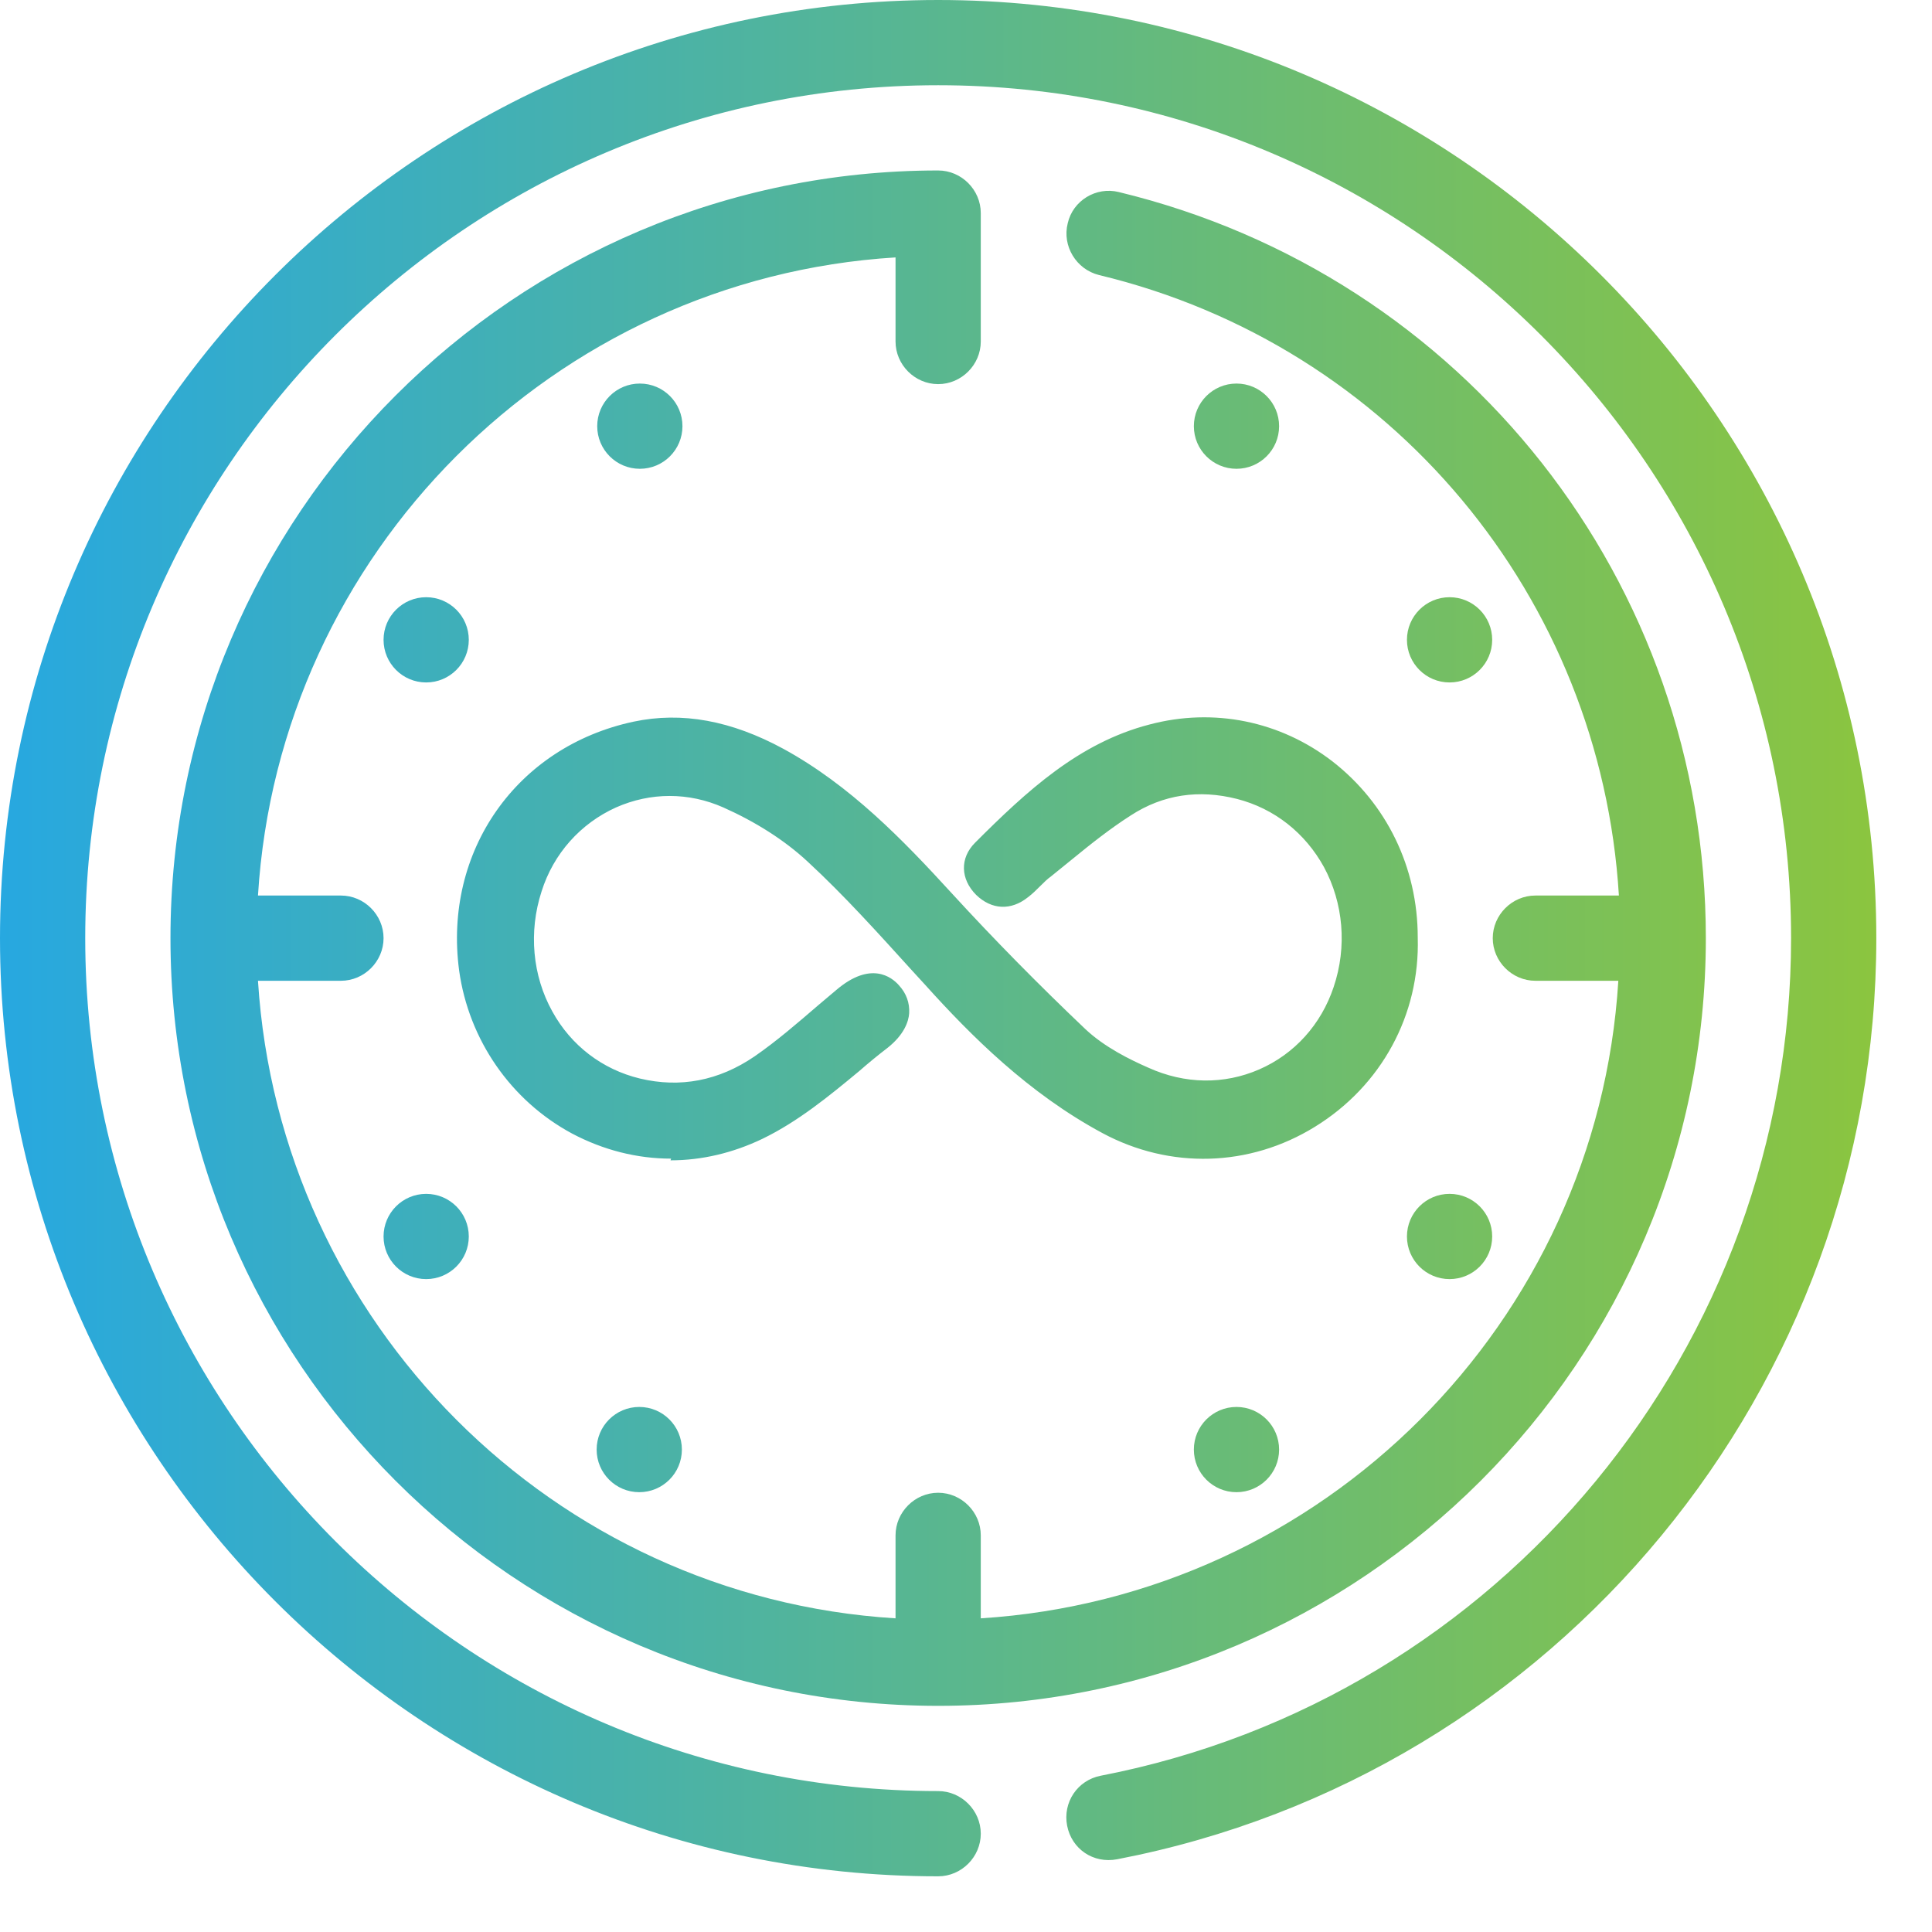
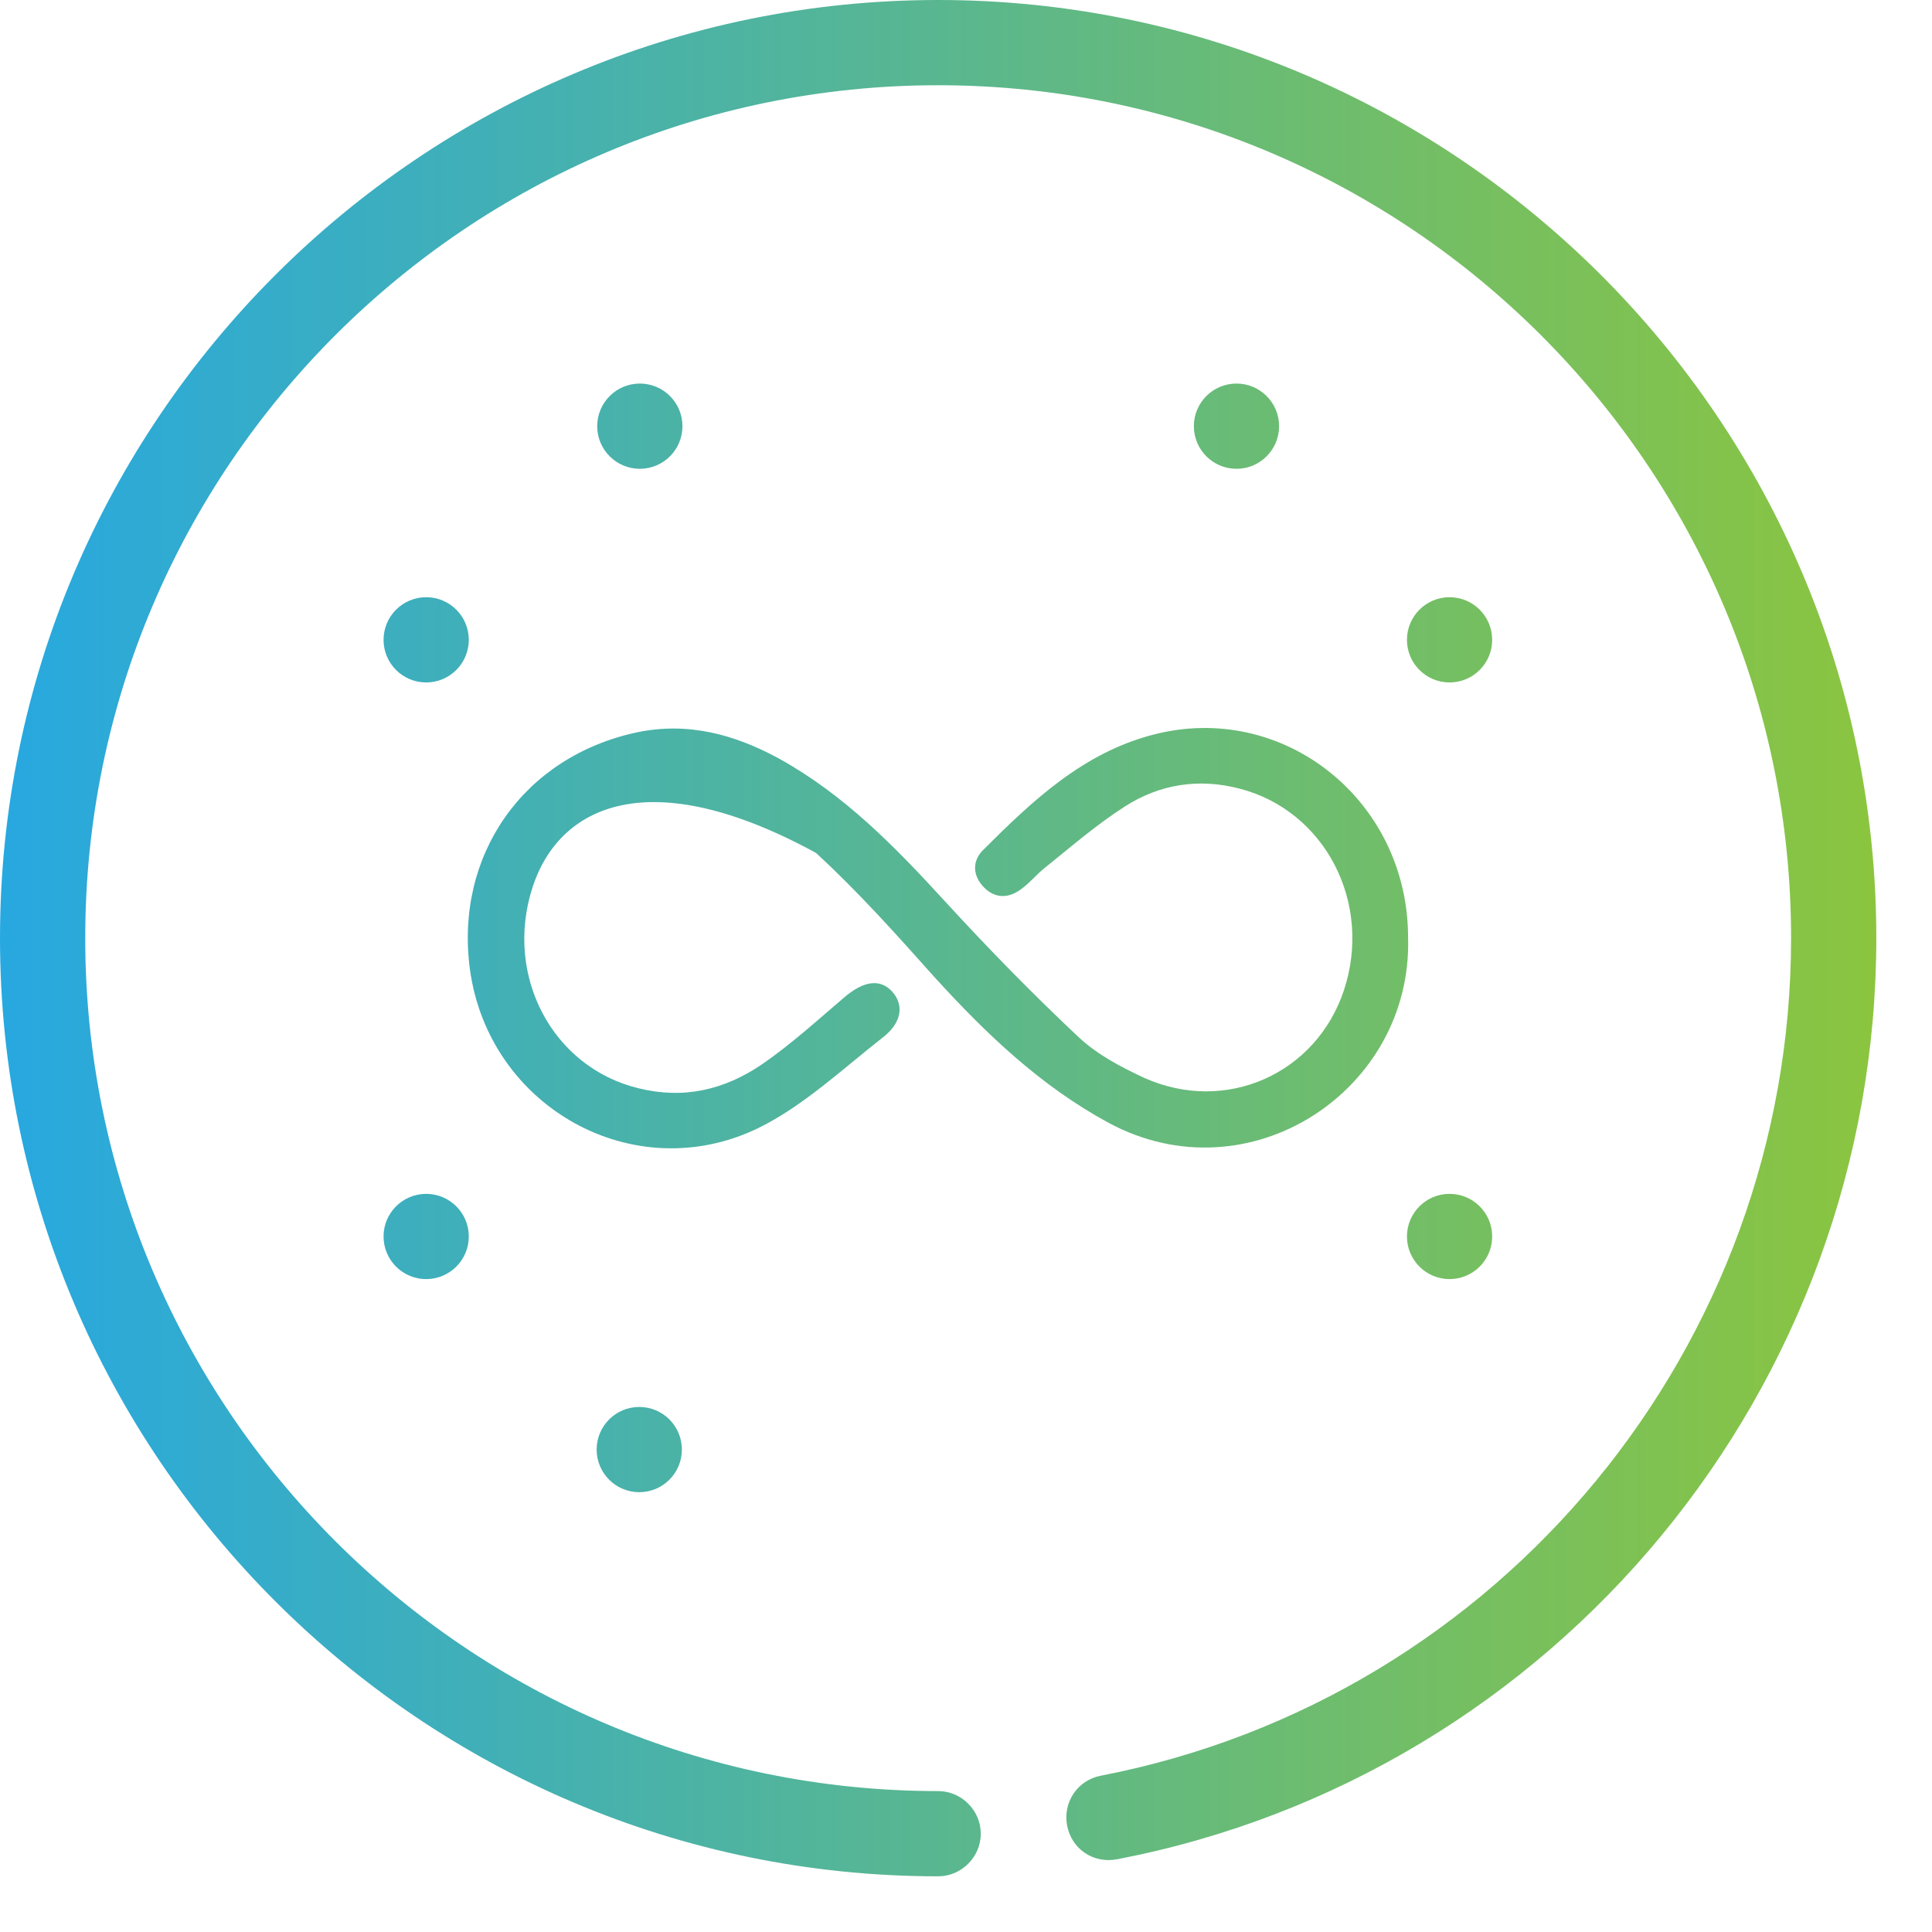
<svg xmlns="http://www.w3.org/2000/svg" width="100%" height="100%" viewBox="0 0 34 34" version="1.1" xml:space="preserve" style="fill-rule:evenodd;clip-rule:evenodd;stroke-linejoin:round;stroke-miterlimit:2;">
  <g id="Layer_1-2">
    <g>
      <g>
        <circle cx="11.26" cy="7.5" r="0.75" style="fill:url(#_Linear1);" />
-         <circle cx="21.76" cy="25.51" r="0.75" style="fill:url(#_Linear2);" />
        <circle cx="7.5" cy="11.26" r="0.75" style="fill:url(#_Linear3);" />
        <circle cx="25.51" cy="21.76" r="0.75" style="fill:url(#_Linear4);" />
        <circle cx="21.76" cy="7.5" r="0.75" style="fill:url(#_Linear5);" />
        <circle cx="11.25" cy="25.51" r="0.75" style="fill:url(#_Linear6);" />
        <circle cx="25.51" cy="11.26" r="0.75" style="fill:url(#_Linear7);" />
        <circle cx="7.5" cy="21.76" r="0.75" style="fill:url(#_Linear8);" />
        <path d="M16.51,0C7.41,0 0,7.41 0,16.51C0,25.61 7.41,33.02 16.51,33.02C16.92,33.02 17.26,32.68 17.26,32.27C17.26,31.86 16.92,31.52 16.51,31.52C8.23,31.52 1.5,24.79 1.5,16.51C1.5,8.23 8.23,1.5 16.51,1.5C24.79,1.5 31.52,8.23 31.52,16.51C31.52,23.69 26.41,29.89 19.37,31.25C18.96,31.33 18.7,31.72 18.78,32.13C18.86,32.54 19.24,32.8 19.66,32.72C27.4,31.23 33.02,24.41 33.02,16.51C33.02,7.41 25.61,0 16.51,0Z" style="fill:url(#_Linear9);fill-rule:nonzero;" />
-         <path d="M16.51,3C9.06,3 3,9.06 3,16.51C3,23.96 9.06,30.02 16.51,30.02C23.96,30.02 30.02,23.96 30.02,16.51C30.02,10.25 25.77,4.85 19.69,3.38C19.29,3.28 18.88,3.53 18.79,3.93C18.69,4.33 18.94,4.74 19.34,4.84C24.5,6.08 28.17,10.52 28.49,15.76L27.02,15.76C26.61,15.76 26.27,16.1 26.27,16.51C26.27,16.92 26.61,17.26 27.02,17.26L28.48,17.26C28.11,23.28 23.28,28.1 17.26,28.48L17.26,27.02C17.26,26.61 16.92,26.27 16.51,26.27C16.1,26.27 15.76,26.61 15.76,27.02L15.76,28.48C9.74,28.11 4.92,23.28 4.54,17.26L6,17.26C6.41,17.26 6.75,16.92 6.75,16.51C6.75,16.1 6.41,15.76 6,15.76L4.54,15.76C4.91,9.74 9.74,4.9 15.76,4.53L15.76,6.01C15.76,6.42 16.1,6.76 16.51,6.76C16.92,6.76 17.26,6.42 17.26,6.01L17.26,3.75C17.26,3.34 16.92,3 16.51,3Z" style="fill:url(#_Linear10);fill-rule:nonzero;" />
      </g>
      <g>
-         <path d="M24.78,16.5C24.86,19.19 21.98,21.09 19.51,19.76C18.31,19.11 17.35,18.19 16.44,17.19C15.77,16.44 15.1,15.69 14.36,15.01C13.92,14.6 13.38,14.27 12.83,14.03C11.43,13.41 9.84,14.17 9.37,15.62C8.87,17.17 9.72,18.78 11.23,19.15C12.03,19.35 12.75,19.18 13.41,18.73C13.92,18.38 14.39,17.95 14.86,17.55C15.2,17.26 15.49,17.22 15.7,17.45C15.91,17.68 15.88,18 15.52,18.27C14.82,18.82 14.14,19.46 13.35,19.85C11.15,20.92 8.6,19.48 8.27,17.06C8,15.05 9.21,13.32 11.2,12.89C12.1,12.7 12.92,12.92 13.71,13.35C14.85,13.98 15.74,14.89 16.61,15.84C17.37,16.67 18.16,17.48 18.98,18.25C19.31,18.56 19.73,18.78 20.14,18.97C21.57,19.61 23.16,18.9 23.65,17.43C24.16,15.89 23.32,14.27 21.82,13.88C21.1,13.69 20.41,13.8 19.8,14.19C19.3,14.51 18.85,14.9 18.39,15.27C18.25,15.38 18.13,15.53 17.98,15.64C17.76,15.81 17.52,15.82 17.32,15.62C17.12,15.42 17.1,15.16 17.3,14.96C18.17,14.09 19.06,13.25 20.29,12.93C22.58,12.33 24.78,14.08 24.78,16.5Z" style="fill:url(#_Linear11);fill-rule:nonzero;" />
-         <path d="M11.81,20.39C11.21,20.39 10.62,20.24 10.07,19.95C8.99,19.37 8.25,18.3 8.08,17.08C7.8,14.98 9.09,13.14 11.15,12.7C12,12.52 12.87,12.68 13.79,13.18C14.96,13.82 15.89,14.78 16.74,15.71C17.5,16.54 18.29,17.34 19.1,18.11C19.44,18.43 19.89,18.65 20.21,18.79C20.85,19.08 21.54,19.09 22.16,18.82C22.78,18.55 23.25,18.03 23.47,17.37C23.71,16.66 23.64,15.89 23.3,15.26C22.97,14.66 22.43,14.23 21.77,14.06C21.1,13.89 20.47,13.98 19.9,14.35C19.54,14.58 19.2,14.85 18.87,15.12C18.75,15.22 18.62,15.32 18.5,15.42C18.43,15.47 18.37,15.53 18.31,15.59C18.24,15.66 18.17,15.73 18.09,15.79C17.79,16.03 17.45,16.01 17.18,15.75C16.9,15.47 16.89,15.1 17.16,14.83C18.07,13.92 18.99,13.07 20.23,12.75C21.36,12.45 22.53,12.69 23.45,13.4C24.4,14.14 24.95,15.26 24.95,16.5C24.99,17.86 24.31,19.11 23.14,19.83C21.99,20.54 20.59,20.58 19.4,19.94C18.1,19.24 17.09,18.23 16.28,17.33L16.06,17.09C15.47,16.44 14.86,15.76 14.21,15.16C13.8,14.78 13.29,14.46 12.73,14.21C12.12,13.94 11.45,13.94 10.84,14.21C10.22,14.49 9.74,15.02 9.53,15.69C9.3,16.4 9.37,17.17 9.72,17.8C10.05,18.4 10.6,18.82 11.26,18.98C11.97,19.15 12.65,19.02 13.28,18.59C13.67,18.32 14.04,18 14.4,17.69L14.72,17.42C15.32,16.91 15.69,17.19 15.82,17.34C15.95,17.48 16.01,17.65 16,17.83C15.99,17.98 15.91,18.21 15.62,18.44C15.45,18.57 15.28,18.71 15.12,18.85C14.59,19.29 14.04,19.74 13.42,20.04C12.9,20.29 12.35,20.42 11.8,20.42L11.81,20.39ZM11.84,13C11.64,13 11.44,13.02 11.23,13.06C9.33,13.46 8.19,15.09 8.45,17.02C8.6,18.14 9.26,19.09 10.24,19.61C11.19,20.12 12.29,20.14 13.26,19.67C13.84,19.39 14.37,18.95 14.88,18.53C15.05,18.39 15.22,18.25 15.39,18.12C15.53,18.01 15.62,17.89 15.62,17.78C15.62,17.71 15.6,17.64 15.54,17.57C15.49,17.51 15.34,17.36 14.96,17.69L14.65,17.96C14.28,18.28 13.9,18.6 13.5,18.88C12.77,19.38 11.99,19.53 11.17,19.33C10.41,19.14 9.78,18.66 9.4,17.97C9,17.25 8.92,16.37 9.18,15.56C9.43,14.8 9.98,14.18 10.7,13.86C11.4,13.55 12.19,13.54 12.9,13.86C13.5,14.12 14.04,14.47 14.48,14.88C15.15,15.49 15.76,16.18 16.36,16.84L16.58,17.08C17.37,17.96 18.35,18.94 19.6,19.61C20.68,20.19 21.93,20.15 22.97,19.52C24.02,18.87 24.63,17.75 24.6,16.52C24.6,15.4 24.1,14.38 23.24,13.71C22.41,13.07 21.36,12.86 20.34,13.12C19.18,13.42 18.34,14.2 17.44,15.1C17.29,15.25 17.37,15.4 17.46,15.49C17.55,15.58 17.67,15.66 17.87,15.5C17.94,15.45 18,15.39 18.06,15.33C18.13,15.26 18.2,15.19 18.28,15.13C18.4,15.03 18.52,14.93 18.65,14.83C18.99,14.55 19.34,14.27 19.71,14.03C20.38,13.61 21.1,13.5 21.88,13.7C22.64,13.89 23.26,14.39 23.64,15.08C24.03,15.81 24.11,16.68 23.84,17.49C23.58,18.26 23.05,18.85 22.33,19.17C21.61,19.48 20.81,19.48 20.07,19.14C19.73,18.99 19.24,18.74 18.86,18.39C18.04,17.62 17.24,16.81 16.48,15.97C15.62,15.03 14.76,14.13 13.63,13.51C13.01,13.17 12.43,13 11.86,13L11.84,13Z" style="fill:url(#_Linear12);fill-rule:nonzero;" />
+         <path d="M24.78,16.5C24.86,19.19 21.98,21.09 19.51,19.76C18.31,19.11 17.35,18.19 16.44,17.19C15.77,16.44 15.1,15.69 14.36,15.01C11.43,13.41 9.84,14.17 9.37,15.62C8.87,17.17 9.72,18.78 11.23,19.15C12.03,19.35 12.75,19.18 13.41,18.73C13.92,18.38 14.39,17.95 14.86,17.55C15.2,17.26 15.49,17.22 15.7,17.45C15.91,17.68 15.88,18 15.52,18.27C14.82,18.82 14.14,19.46 13.35,19.85C11.15,20.92 8.6,19.48 8.27,17.06C8,15.05 9.21,13.32 11.2,12.89C12.1,12.7 12.92,12.92 13.71,13.35C14.85,13.98 15.74,14.89 16.61,15.84C17.37,16.67 18.16,17.48 18.98,18.25C19.31,18.56 19.73,18.78 20.14,18.97C21.57,19.61 23.16,18.9 23.65,17.43C24.16,15.89 23.32,14.27 21.82,13.88C21.1,13.69 20.41,13.8 19.8,14.19C19.3,14.51 18.85,14.9 18.39,15.27C18.25,15.38 18.13,15.53 17.98,15.64C17.76,15.81 17.52,15.82 17.32,15.62C17.12,15.42 17.1,15.16 17.3,14.96C18.17,14.09 19.06,13.25 20.29,12.93C22.58,12.33 24.78,14.08 24.78,16.5Z" style="fill:url(#_Linear11);fill-rule:nonzero;" />
      </g>
    </g>
  </g>
  <defs>
    <linearGradient id="_Linear1" x1="0" y1="0" x2="1" y2="0" gradientUnits="userSpaceOnUse" gradientTransform="matrix(33.02,0,0,33.02,0,16.51)">
      <stop offset="0" style="stop-color:rgb(39,168,224);stop-opacity:1" />
      <stop offset="1" style="stop-color:rgb(139,197,63);stop-opacity:1" />
    </linearGradient>
    <linearGradient id="_Linear2" x1="0" y1="0" x2="1" y2="0" gradientUnits="userSpaceOnUse" gradientTransform="matrix(33.02,0,0,33.02,0,16.51)">
      <stop offset="0" style="stop-color:rgb(39,168,224);stop-opacity:1" />
      <stop offset="1" style="stop-color:rgb(139,197,63);stop-opacity:1" />
    </linearGradient>
    <linearGradient id="_Linear3" x1="0" y1="0" x2="1" y2="0" gradientUnits="userSpaceOnUse" gradientTransform="matrix(33.02,0,0,33.02,0,16.51)">
      <stop offset="0" style="stop-color:rgb(39,168,224);stop-opacity:1" />
      <stop offset="1" style="stop-color:rgb(139,197,63);stop-opacity:1" />
    </linearGradient>
    <linearGradient id="_Linear4" x1="0" y1="0" x2="1" y2="0" gradientUnits="userSpaceOnUse" gradientTransform="matrix(33.02,0,0,33.02,0,16.51)">
      <stop offset="0" style="stop-color:rgb(39,168,224);stop-opacity:1" />
      <stop offset="1" style="stop-color:rgb(139,197,63);stop-opacity:1" />
    </linearGradient>
    <linearGradient id="_Linear5" x1="0" y1="0" x2="1" y2="0" gradientUnits="userSpaceOnUse" gradientTransform="matrix(33.02,0,0,33.02,0,16.51)">
      <stop offset="0" style="stop-color:rgb(39,168,224);stop-opacity:1" />
      <stop offset="1" style="stop-color:rgb(139,197,63);stop-opacity:1" />
    </linearGradient>
    <linearGradient id="_Linear6" x1="0" y1="0" x2="1" y2="0" gradientUnits="userSpaceOnUse" gradientTransform="matrix(33.02,0,0,33.02,0,16.51)">
      <stop offset="0" style="stop-color:rgb(39,168,224);stop-opacity:1" />
      <stop offset="1" style="stop-color:rgb(139,197,63);stop-opacity:1" />
    </linearGradient>
    <linearGradient id="_Linear7" x1="0" y1="0" x2="1" y2="0" gradientUnits="userSpaceOnUse" gradientTransform="matrix(33.02,0,0,33.02,0,16.51)">
      <stop offset="0" style="stop-color:rgb(39,168,224);stop-opacity:1" />
      <stop offset="1" style="stop-color:rgb(139,197,63);stop-opacity:1" />
    </linearGradient>
    <linearGradient id="_Linear8" x1="0" y1="0" x2="1" y2="0" gradientUnits="userSpaceOnUse" gradientTransform="matrix(33.02,0,0,33.02,0,16.51)">
      <stop offset="0" style="stop-color:rgb(39,168,224);stop-opacity:1" />
      <stop offset="1" style="stop-color:rgb(139,197,63);stop-opacity:1" />
    </linearGradient>
    <linearGradient id="_Linear9" x1="0" y1="0" x2="1" y2="0" gradientUnits="userSpaceOnUse" gradientTransform="matrix(33.02,0,0,33.02,0,16.51)">
      <stop offset="0" style="stop-color:rgb(39,168,224);stop-opacity:1" />
      <stop offset="1" style="stop-color:rgb(139,197,63);stop-opacity:1" />
    </linearGradient>
    <linearGradient id="_Linear10" x1="0" y1="0" x2="1" y2="0" gradientUnits="userSpaceOnUse" gradientTransform="matrix(33.02,0,0,33.02,0,16.51)">
      <stop offset="0" style="stop-color:rgb(39,168,224);stop-opacity:1" />
      <stop offset="1" style="stop-color:rgb(139,197,63);stop-opacity:1" />
    </linearGradient>
    <linearGradient id="_Linear11" x1="0" y1="0" x2="1" y2="0" gradientUnits="userSpaceOnUse" gradientTransform="matrix(33.02,0,0,33.02,0,16.51)">
      <stop offset="0" style="stop-color:rgb(39,168,224);stop-opacity:1" />
      <stop offset="1" style="stop-color:rgb(139,197,63);stop-opacity:1" />
    </linearGradient>
    <linearGradient id="_Linear12" x1="0" y1="0" x2="1" y2="0" gradientUnits="userSpaceOnUse" gradientTransform="matrix(33.02,0,0,33.02,0,16.51)">
      <stop offset="0" style="stop-color:rgb(39,168,224);stop-opacity:1" />
      <stop offset="1" style="stop-color:rgb(139,197,63);stop-opacity:1" />
    </linearGradient>
  </defs>
</svg>